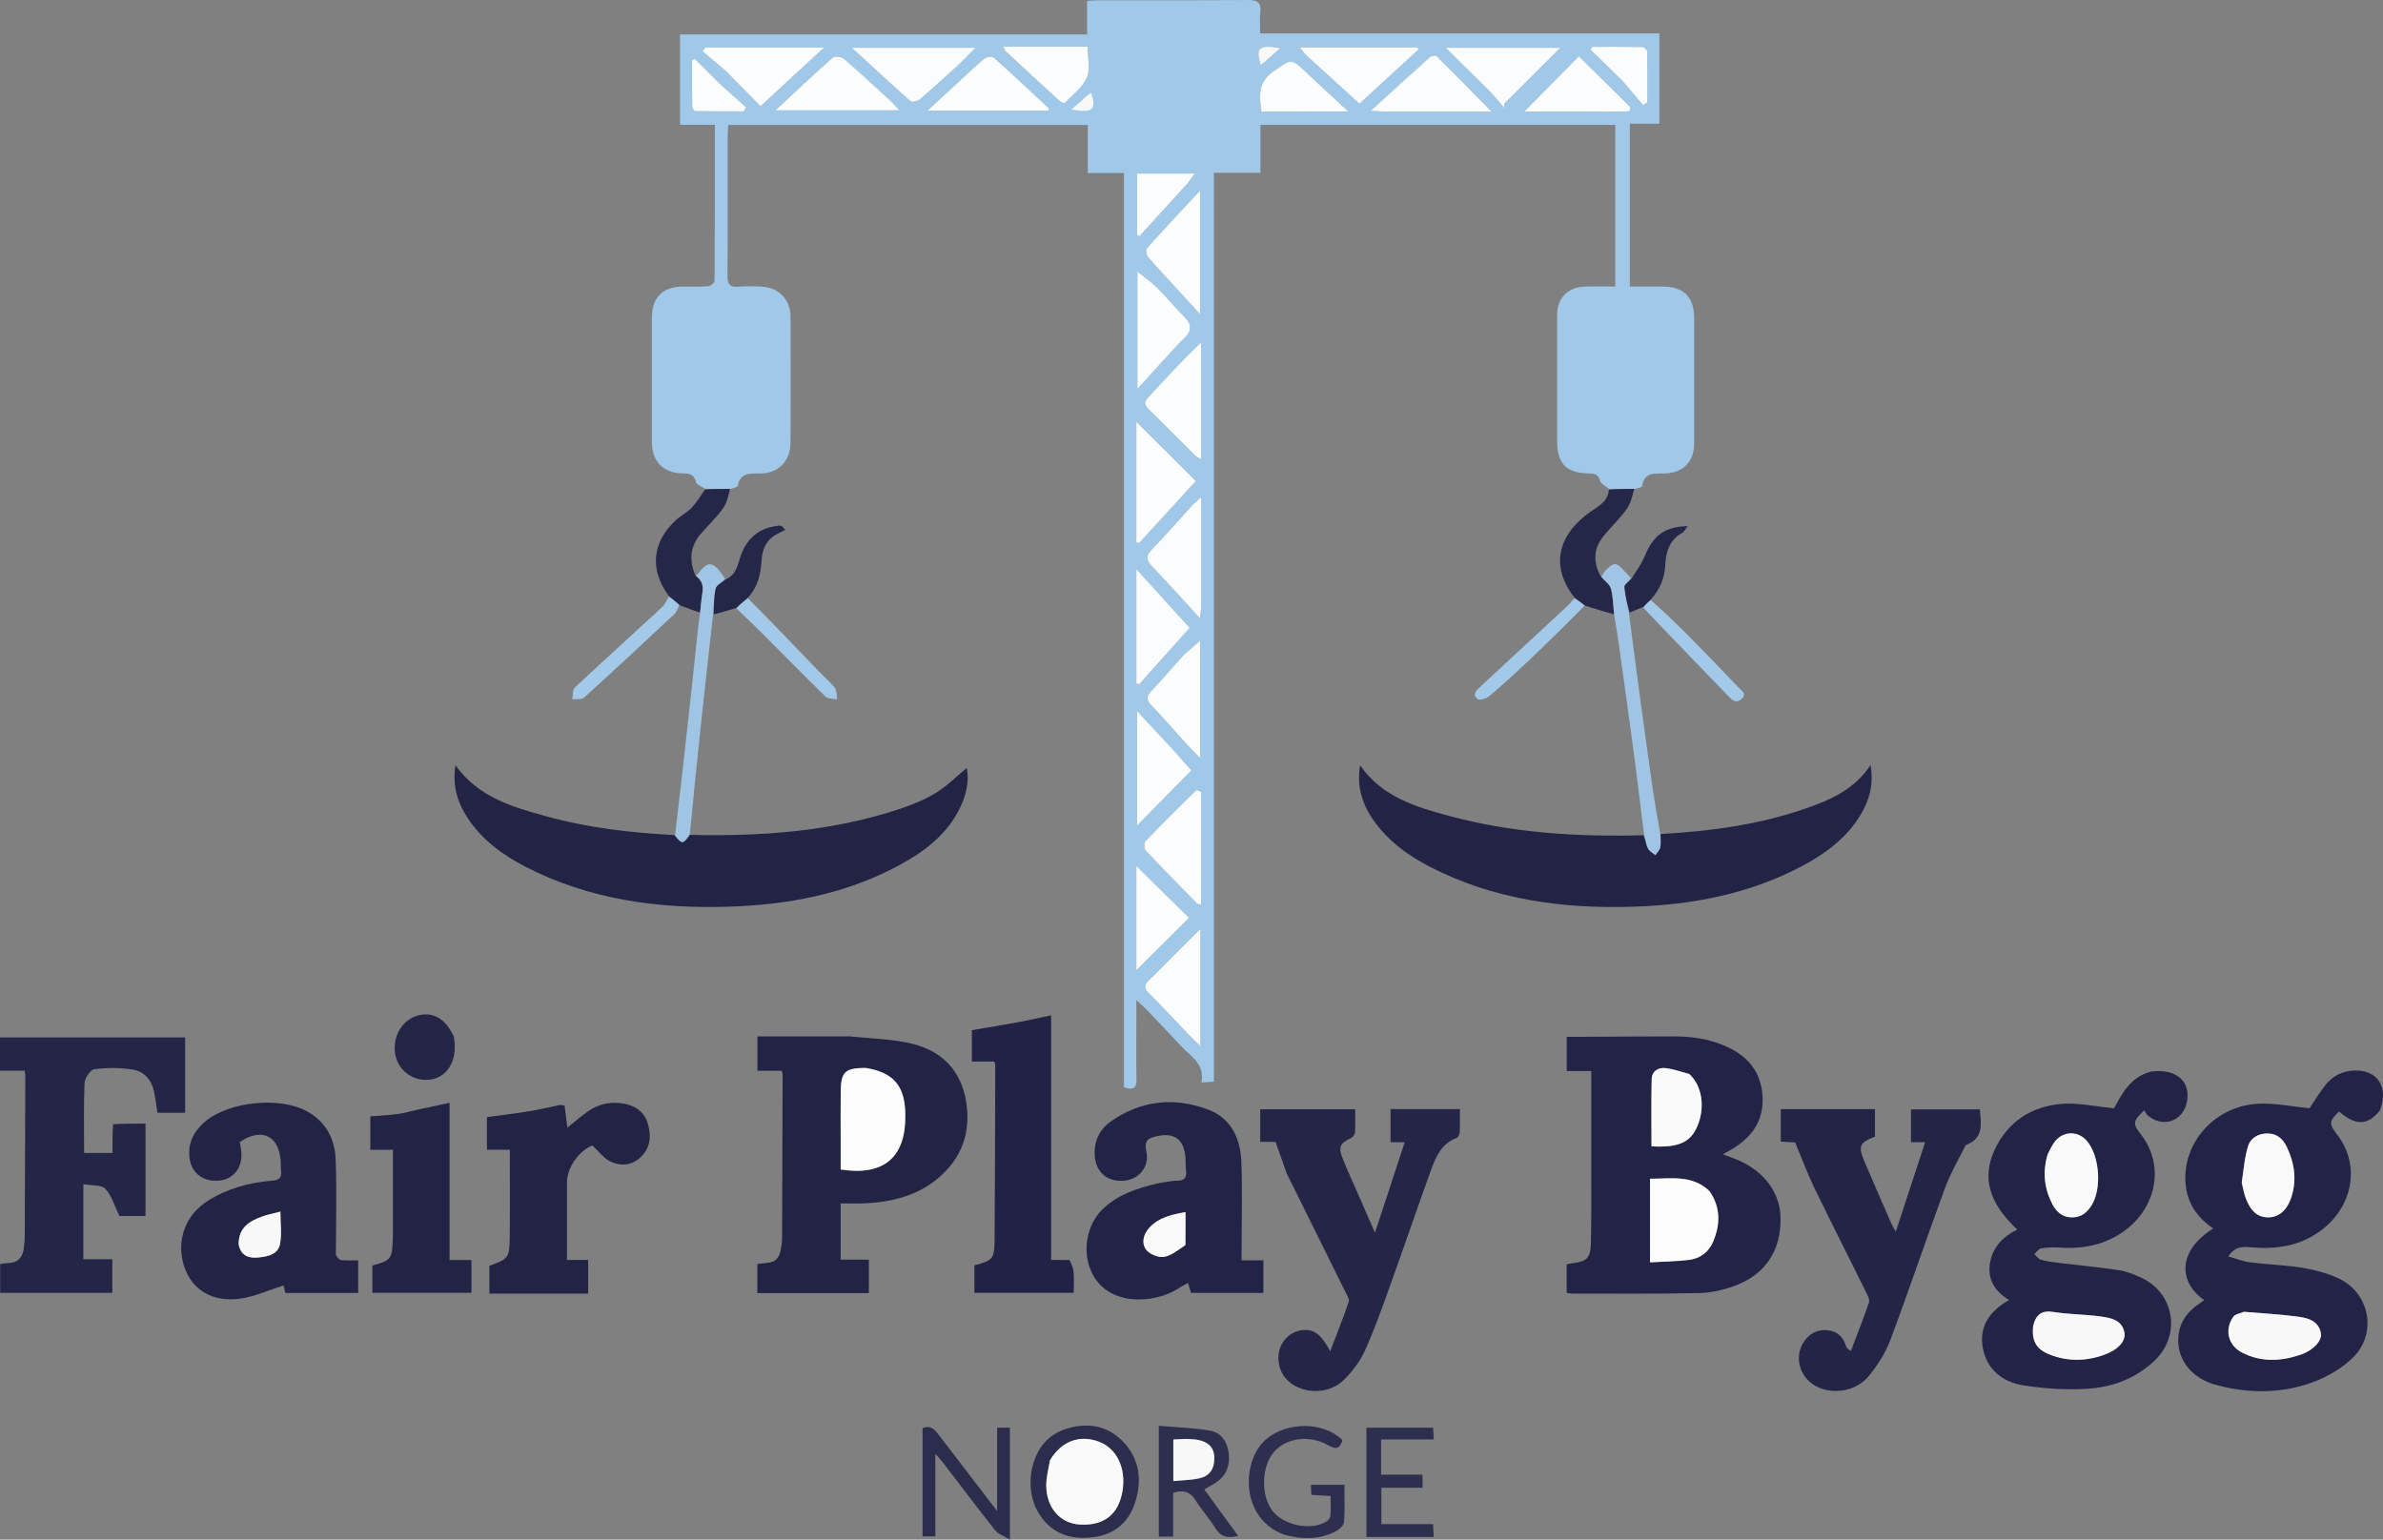
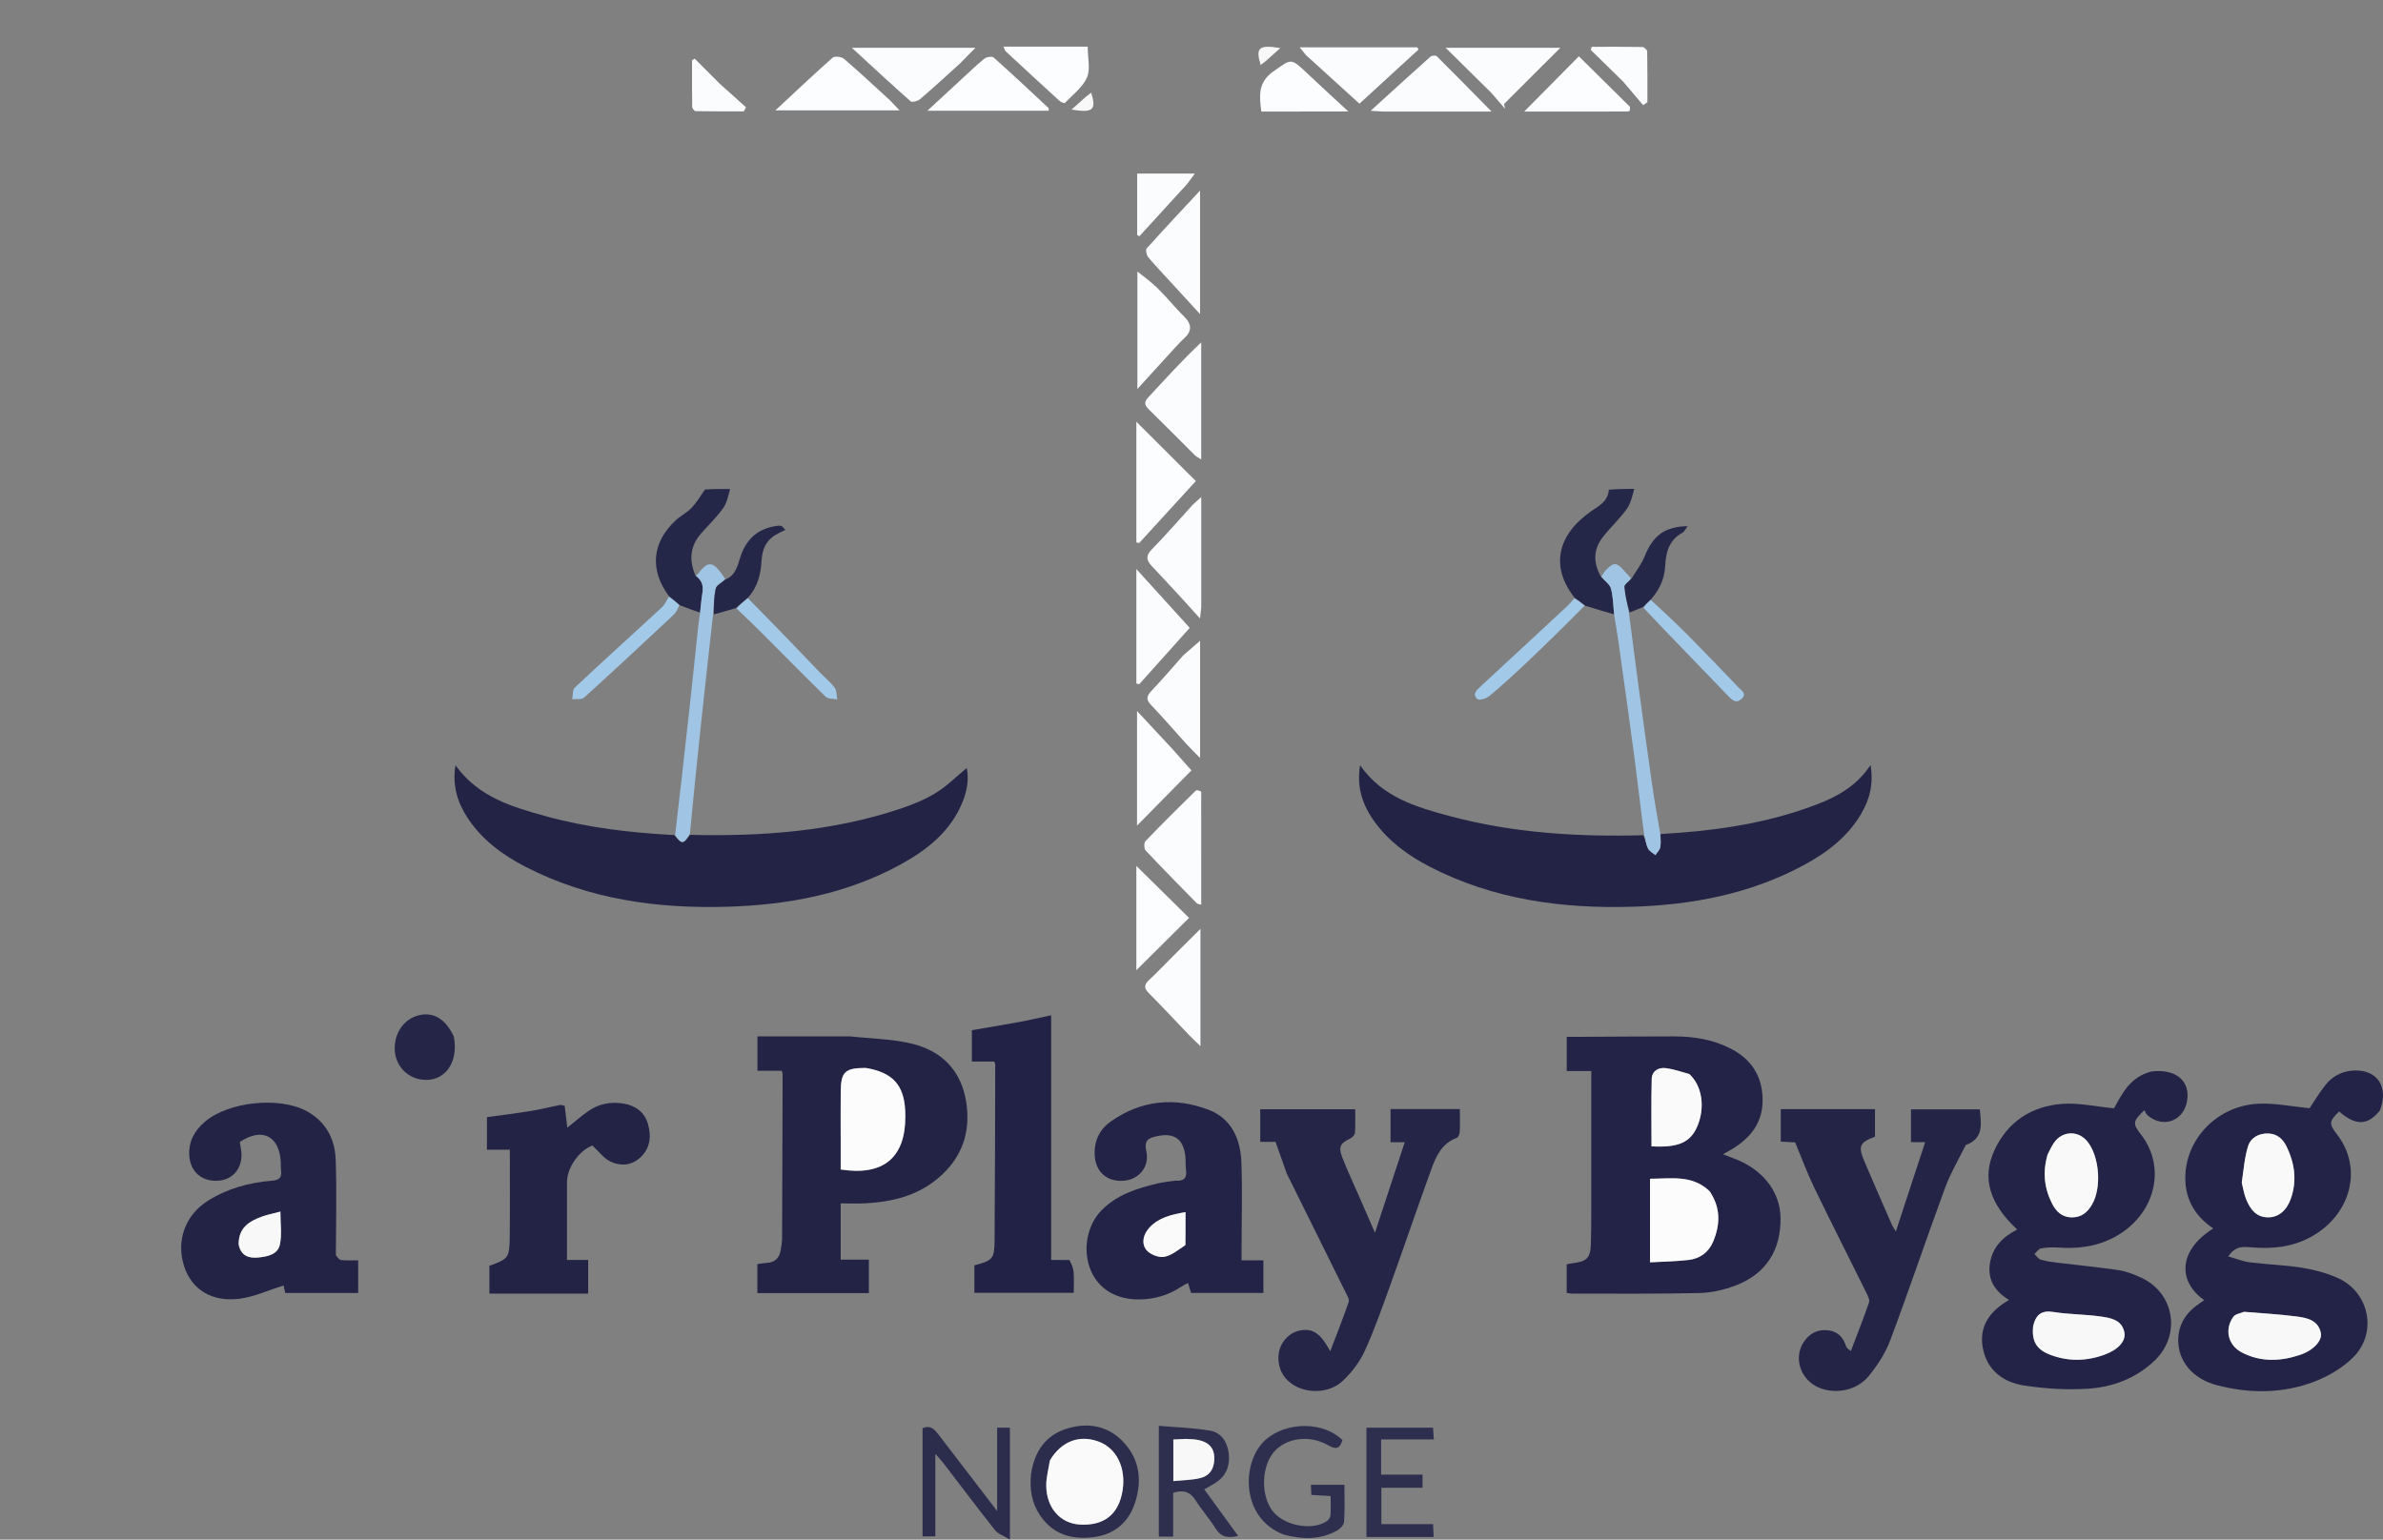
<svg xmlns="http://www.w3.org/2000/svg" id="Layer_2" data-name="Layer 2" viewBox="0 0 1131.6 731.29">
  <rect x="0" y="0" width="1131.6" height="731.29" fill="#808080" stroke="none" />
  <defs>
    <style>
      .cls-1 {
        fill: #f8f8f9;
      }

      .cls-2 {
        fill: #fafafb;
      }

      .cls-3 {
        fill: #a0c8e9;
      }

      .cls-4 {
        fill: #a3c9e9;
      }

      .cls-5 {
        fill: #f9f9fa;
      }

      .cls-6 {
        fill: #a0c5e4;
      }

      .cls-7 {
        fill: #242547;
      }

      .cls-8 {
        fill: #fbfcfe;
      }

      .cls-9 {
        fill: #232446;
      }

      .cls-10 {
        fill: #fbfdfe;
      }

      .cls-11 {
        fill: #2e2f4f;
      }

      .cls-12 {
        fill: #222346;
      }

      .cls-13 {
        fill: #252749;
      }

      .cls-14 {
        fill: #fcfcfc;
      }

      .cls-15 {
        fill: #2c2c4d;
      }

      .cls-16 {
        fill: #222345;
      }

      .cls-17 {
        fill: #212245;
      }
    </style>
  </defs>
  <g id="fair_play_bygg">
-     <path class="cls-3" d="M764.07,232.23c-1.5-1.31-3.87-2.37-4.31-3.97-.85-3.06-2.59-3.33-5.14-3.38-10.98-.23-15.21-4.63-15.21-15.66,0-19.83-.02-39.66.01-59.49.01-8.17,5-13.32,13.25-13.61,4.64-.16,9.3-.03,14.37-.03V59.34h-168.5v22.74h-22.1v431.68c-2.01.13-3.57.23-5.93.39,1.79-8.86-5.18-12.4-9.73-17.36-5.4-5.88-10.96-11.63-16.48-17.4-1.11-1.16-2.35-2.18-4.68-4.33,0,3.92,0,6.48,0,9.04,0,9.5-.16,19,.07,28.49.1,4.39-1.67,5.27-5.95,3.88V82.18h-17.19v-22.81h-170.7c-.1,1.71-.28,3.31-.29,4.92-.02,22.16.08,44.33-.1,66.49-.03,4.04.93,5.79,5.23,5.39,3.63-.34,7.33-.21,10.99-.03,8.11.39,13.7,6.16,13.72,14.19.05,20,.07,39.99-.01,59.99-.04,8.53-5.58,14.35-13.87,14.56-4.78.12-9.81-.86-11.19,5.79-.13.65-1.59,1.02-3.26,1.57-4.65.01-8.47-.03-12.29-.07-1.47-1.03-3.86-1.82-4.22-3.15-.95-3.46-2.76-4.18-6.09-4.18-9.42.02-14.9-5.61-14.92-14.88-.03-19.66-.03-39.33,0-58.99.02-9.72,5.08-14.78,14.78-14.86,4-.03,8.02.19,11.99-.15,1.11-.09,3-1.74,3.01-2.68.17-24.47.13-48.94.13-74.02h-16.53V16.36h193.29V.43c2.29-.13,4.04-.32,5.78-.32,23.5-.02,46.99.09,70.49-.1,1.13,0,2.1.06,2.91.23,2.44.53,3.47,2.07,3.08,5.64-.34,3.1-.06,6.27-.06,10h189.55v42.88h-14.02v77.34c5.3,0,10.41-.02,15.53,0,10.11.06,15.01,4.94,15.01,15.02.01,19.83.02,39.66,0,59.49-.01,8.41-4.97,13.84-13.38,14.24-4.87.23-10.21-1.09-11.34,6.06-.09.55-1.65.86-3.36,1.33-4.67.03-8.51.01-12.35,0M539.61,221.56v36.08c.43.12.86.23,1.29.35,9.33-10.2,18.66-20.4,26.96-29.48-9.98-9.96-19.38-19.34-28.25-28.19,0,5.95,0,13.1,0,21.25M708.58,44.51c2.03,2.38,4.07,4.77,6.1,7.15l-.46-2.28c9.25-9.24,18.51-18.47,26.73-26.68h-54.46c7.88,7.77,14.74,14.54,22.09,21.81M570.38,375.61c-.85-.06-2.09-.52-2.49-.13-8.08,7.93-16.12,15.89-23.95,24.06-.75.79-.69,3.59.1,4.43,7.96,8.49,16.14,16.77,24.29,25.08.36.36,1.08.37,2.1.69,0-18.09,0-35.71-.04-54.12M422.55,47.58c-7.24-6.6-14.39-13.31-21.83-19.68-1.16-.99-4.4-1.34-5.37-.49-9.02,7.97-17.76,16.26-27.16,25.01h58.96c-1.84-1.96-2.96-3.15-4.61-4.84M455.99,30.02c2.34-2.39,4.69-4.77,7.19-7.32h-58.68c9.96,9.14,18.82,17.4,27.9,25.4.7.62,3.4-.06,4.46-.97,6.32-5.4,12.43-11.05,19.12-17.1M556.02,134.07c4.48,4.89,8.96,9.78,13.84,15.11v-58.68c-8.98,9.66-17.26,18.47-25.33,27.48-.6.67-.12,3.13.67,4.09,3.27,3.97,6.85,7.68,10.82,12M345.01,34.08c5.33,5.41,10.66,10.83,16.15,16.41,10.17-9.41,19.77-18.29,30.16-27.9h-56.4c-.45.59-.89,1.17-1.34,1.76,3.64,3.08,7.28,6.16,11.43,9.74M455.04,39.07c-4.55,4.19-9.09,8.39-14.67,13.54h57.67c-.06-.69.04-1.14-.13-1.29-8.63-8.06-17.23-16.15-26.05-24-.76-.68-3.43-.26-4.45.58-4.11,3.36-7.93,7.09-12.37,11.18M657.34,52.98h50.93c-9.31-9.46-17.61-17.94-26.04-26.3-.48-.48-2.39-.28-3.02.28-9.22,8.22-18.33,16.56-28.33,25.66,2.71.17,4.13.27,6.46.36M570.42,186.55v-23.92c-9.16,8.61-17.01,17.4-25.06,26.01-2.12,2.27-1.97,3.71.14,5.77,7.38,7.22,14.62,14.59,21.95,21.87.62.61,1.47.99,2.98,1.97,0-10.81,0-20.75,0-31.69M620.49,26.5c8.32,7.56,16.65,15.11,25.06,22.75,9.65-8.85,18.87-17.3,28.08-25.75-.21-.34-.42-.67-.63-1.01h-55.83c1.26,1.57,2.03,2.54,3.32,4.01M558.04,165.07c1.39-1.44,2.7-2.95,4.17-4.29,3.8-3.44,3.88-6.66.14-10.37-4.36-4.32-8.2-9.16-12.58-13.45-3.2-3.13-6.91-5.74-9.67-8v55.8c6.34-6.96,11.9-13.07,17.95-19.7M557.58,453.61c-3.99,4-7.9,8.11-12.02,11.98-2.37,2.23-2.31,3.83-.02,6.14,6.56,6.6,12.88,13.43,19.33,20.15,1.41,1.47,2.92,2.84,5.19,5.03v-55.72c-4.58,4.56-8.28,8.24-12.48,12.43M570.42,288.17v-52.09c-2.29,2.11-3.53,3.11-4.6,4.27-6.28,6.87-12.33,13.96-18.87,20.58-3.05,3.09-2.55,5.25,0,7.96,5.02,5.33,9.98,10.71,14.94,16.09,2.44,2.65,4.83,5.34,7.95,8.8.28-2.28.42-3.51.57-5.61M561.57,311.62c-4.84,5.45-9.54,11.04-14.57,16.31-2.36,2.47-3.1,4.16-.39,6.97,5.74,5.97,11.12,12.28,16.7,18.41,2.01,2.21,4.18,4.29,6.57,6.74v-55.7c-2.56,2.22-5.19,4.5-8.31,7.28M556.54,355.55c-5.33-5.73-10.67-11.46-16.59-17.83v54.42c8.46-8.6,16.98-17.25,25.82-26.22-2.39-2.69-5.56-6.28-9.22-10.37M539.61,296.55v28.1c.45.12.9.24,1.35.36,7.92-8.84,15.84-17.68,24-26.78-8.38-9.23-16.39-18.06-25.35-27.94,0,9.62,0,17.44,0,26.26M773.7,50.51c-7.98-7.92-15.97-15.84-23.96-23.77-8.77,8.86-17.1,17.28-25.96,26.24,6.01,0,11.58,0,17.16,0,10.31,0,20.63.02,30.94-.01,2.18,0,2.18-.08,1.82-2.46M539.61,440.55v20.28c8.54-8.48,16.96-16.84,25.03-24.86-8.09-7.98-16.52-16.3-25.03-24.69,0,9.16,0,18.71,0,29.27M485.14,22.15h-8.6c.57,1.3.65,1.85.96,2.14,8.51,7.9,17.03,15.79,25.61,23.61.66.6,2.3,1.25,2.55.99,3.71-3.87,8.45-7.37,10.49-12.03,1.75-4,.36-9.37.36-14.71-10.55,0-20.47,0-31.37,0M618.03,52.98h22.25c-7.35-6.82-13.58-12.51-19.7-18.3-7.74-7.33-7.28-6.75-15.84-.8-7.42,5.15-6.77,11.5-5.8,19.11,6.2,0,12.14,0,19.08,0M564.11,86.98c.88-1.23,1.77-2.45,3.25-4.52h-27.37v29.15c.35.21.7.42,1.05.63,7.52-8.24,15.04-16.48,23.07-25.26M771.05,39.03c3.07,3.63,6.14,7.26,9.2,10.89.68-.45,1.36-.9,2.04-1.35,0-8.05.06-16.09-.1-24.14-.02-.75-1.42-2.1-2.21-2.11-8.02-.16-16.05-.1-24.07-.1-.19.47-.39.94-.58,1.41,5.07,4.96,10.15,9.93,15.72,15.39M341.56,39.53c-3.9-3.89-7.8-7.78-11.69-11.67l-1.25.7c0,7.4-.05,14.81.07,22.21.01.71,1.03,2.01,1.59,2.02,7.65.14,15.3.09,22.95.09.33-.65.66-1.3.99-1.95-4.06-3.64-8.11-7.27-12.67-11.41M601.53,28.59c1.98-1.77,3.97-3.54,6.44-5.75-10.22-1.71-11.86-.15-9.32,8.02.84-.63,1.59-1.2,2.88-2.27Z" />
    <path class="cls-12" d="M1130.09,527.5c-5.77,7.19-11.54,7.23-19.32.43-4.81,4.6-4.92,5.86-1.01,10.89,12.39,15.95,6.72,38.21-12.37,48.68-8.82,4.84-18.27,5.79-28.09,4.98-3.73-.31-7.75-.94-11.19,4.3,3.79,1.06,7.02,2.39,10.36,2.81,8.26,1.04,16.63,1.27,24.83,2.58,5.69.91,11.45,2.47,16.71,4.8,15.14,6.68,19.16,26.15,7.36,37.81-5.03,4.97-11.73,8.92-18.38,11.46-15.01,5.73-30.67,5.76-46.19,1.71-11.7-3.05-18.64-11.53-18.44-21.83.13-6.44,3.04-11.47,7.94-15.44,1.38-1.12,2.89-2.07,4.41-3.15-12.12-8.38-12.97-23.21,4.29-34.04-7.64-5.17-12.41-12.08-13.16-21.33-1.57-19.32,13.8-36.76,34.31-37.9,7.94-.44,15.99,1.31,24.59,2.11,1.95-2.88,4.5-7.17,7.57-11.06,3.46-4.38,8.26-6.69,13.9-6.84,10.87-.29,16.21,8.01,11.88,19.02M1065.3,623.05c-1.64.79-3.89,1.13-4.8,2.43-4.27,6.07-2.49,13.49,4.09,16.92,8.95,4.66,18.32,4.26,27.61,1.15,6.33-2.12,10.69-6.8,9.87-10.53-1.33-6.07-6.68-7.08-11.58-7.72-8.06-1.06-16.21-1.47-25.2-2.24M1064.57,562.11c.68,2.56,1.09,5.23,2.1,7.64,1.94,4.63,4.71,8.5,10.5,8.46,4.74-.03,8.68-3.14,10.7-8.96,2.94-8.46,1.82-16.68-2.03-24.62-1.79-3.69-4.54-6.15-8.85-6.25-4.47-.1-8.22,2.05-9.46,6.02-1.69,5.39-2.1,11.19-2.96,17.71Z" />
    <path class="cls-12" d="M1021.5,508.96c11.79-1.52,18.83,4.56,17.01,14.25-1.75,9.35-11.41,12.78-18.64,6.58-.72-.62-1.1-1.63-1.63-2.45-5.51,5.33-5.6,6.33-1.6,11.48,12.96,16.67,6.08,40.14-14.61,49.82-7.76,3.63-15.93,4.51-24.38,3.93-2.79-.19-5.66-.1-8.41.38-1.18.21-2.13,1.74-3.18,2.67,1.01.94,1.87,2.38,3.05,2.72,2.7.78,5.54,1.12,8.34,1.47,9.58,1.18,19.19,2.08,28.73,3.51,3.56.53,7.07,1.95,10.38,3.45,15.95,7.18,19.35,27.14,6.72,39.35-8.91,8.61-20.1,12.77-32.06,13.51-10.02.62-20.29-.04-30.22-1.58-9.54-1.48-17.15-6.97-19.3-17.16-2.23-10.56,2.87-17.95,12.31-23.43-6.93-4.2-10.43-10.02-8.98-17.92,1.36-7.42,6.27-12.22,12.87-15.54-13.27-12.33-16.9-24.65-10.72-37.87,6.25-13.37,17.47-20.62,31.81-21.8,7.9-.65,16.01,1.26,24.87,2.09,3.6-6.38,7.41-14.81,17.63-17.45M972.28,548.59c-2.36,8.05-1.55,15.81,2.26,23.23,1.93,3.77,4.76,6.38,9.34,6.41,4.53.03,7.43-2.44,9.57-6.12,4.64-7.98,3.54-22.77-2.21-29.91-4.02-4.99-10.99-5.23-15.17-.32-1.48,1.74-2.39,3.96-3.78,6.71M965.36,630.29c-.6,6.74,1.63,10.65,8.1,13.15,8.57,3.31,17.31,3.14,25.89,0,6.65-2.43,10.31-6.58,9.4-10.75-1.28-5.91-6.6-6.71-11.25-7.38-7.4-1.06-14.97-.95-22.33-2.14-5.71-.93-8.44,1.2-9.82,7.12Z" />
    <path class="cls-12" d="M755.65,561.05v-52.35h-11.67v-16.24c2.79,0,5.4.01,8.02,0,14.32-.07,28.65-.2,42.97-.19,9.42,0,18.58,1.48,27.06,5.89,9.72,5.06,14.84,13.03,14.97,24.07.12,10.82-5.54,18.11-14.35,23.47-1.21.74-2.47,1.42-4.46,2.56,2.09.8,3.39,1.33,4.71,1.81,13.8,4.98,22.33,15.59,22.6,28.12.33,15.59-6.94,27-21.59,32.49-5.36,2.01-11.29,3.36-16.99,3.49-20.14.45-40.3.25-60.46.27-.8,0-1.6-.23-2.5-.36v-13.55c1.07-.2,1.85-.41,2.66-.5,6.92-.83,8.65-2.43,8.84-9.48.26-9.65.14-19.32.19-29.48M811.59,565.55c-8.12-7.7-18.08-5.66-28.06-5.67v39.7c6.3-.36,12.42-.43,18.46-1.15,5.27-.63,9.4-3.67,11.47-8.57,3.4-8.04,3.78-16.11-1.87-24.31M801.96,509.98c-3.64-.92-7.24-2.18-10.94-2.65-3.53-.44-6.57,1.39-6.67,5.14-.28,10.66-.1,21.34-.1,32.01,12.78.69,18.51-1.84,21.79-9.62,3.74-8.87,2.29-19.09-4.08-24.89Z" />
    <path class="cls-16" d="M327.62,396.54c33.99.8,67.6-1.57,100.1-12.47,5.8-1.94,11.62-4.32,16.8-7.53,5.25-3.25,9.7-7.76,14.54-11.75,1.04,4.82.31,10.35-1.8,15.69-5.64,14.33-16.98,23.24-29.9,30.28-25.59,13.94-53.45,19.11-82.23,19.93-33.22.94-65.48-3.53-95.47-18.93-10.92-5.61-20.72-12.79-27.6-23.25-4.86-7.39-7.32-15.42-5.78-25.04,10.93,15.25,27.08,19.84,43.09,24.26,19.66,5.43,39.84,7.79,60.78,8.91,3.63,4.49,4.3,4.44,7.47-.09Z" />
    <path class="cls-16" d="M788.52,396.15c23.35-1.3,46.42-4.34,68.64-12.03,11.81-4.09,23.28-8.91,31.09-20.74,1.5,8.94-.4,16.27-4.44,23.15-6.46,11.02-16.24,18.43-27.21,24.35-25.33,13.68-52.83,18.91-81.25,19.79-33.55,1.04-66.14-3.4-96.43-19.01-10.15-5.23-19.29-11.88-26.12-21.25-5.77-7.92-8.69-16.6-6.94-26.92,10.55,15.17,26.68,19.88,42.72,24.17,29.84,7.97,60.38,9.91,91.77,9.05,1.11,2.27,1.29,4.46,2.21,6.28.67,1.32,2.32,2.14,3.53,3.18.8-1.23,2.04-2.38,2.3-3.72.4-2.03.12-4.2.13-6.31Z" />
    <path class="cls-16" d="M403.53,492.25c10.37,1.12,20.51,1.2,30.06,3.62,13.79,3.49,22.81,12.72,25.18,27.29,2.38,14.65-2,26.99-13.43,36.57-9.89,8.29-21.76,11.14-34.3,11.82-3.77.2-7.57.03-11.83.03v26.72h13.38v15.9h-52.95v-13.79c1.67-.21,3.12-.47,4.57-.56,3.7-.24,5.82-2.23,6.46-5.79.35-1.95.71-3.94.72-5.92.12-25.97.19-51.95.25-77.92,0-.47-.22-.94-.39-1.64h-11.56v-16.32c14.46,0,28.9,0,43.85,0M410.82,507.24c-9.55.02-11.49,1.83-11.59,11.21-.09,7.81-.02,15.62-.02,23.43,0,4.58,0,9.16,0,13.6,20.33,3.2,30.81-5.69,30.69-25.3,0-.83,0-1.66-.05-2.49-.57-12.31-5.92-18.29-19.04-20.45Z" />
-     <path class="cls-7" d="M53.7,533.98c5.26-.29,10.21-.29,15.4-.29v43.87h-12.4c-2.27-4.66-3.61-9.6-6.69-12.92-1.85-1.99-6.42-1.45-10.42-2.16v35.64h13.73v15.95H.08v-13.66c1.28-.18,2.41-.47,3.54-.47,4.63-.02,7.07-2.44,7.66-6.88.26-1.97.47-3.97.48-5.96.12-25.31.19-50.63.26-75.94,0-.79-.17-1.58-.29-2.59H0v-15.78h87.92v35.73h-13.18c-.53-3.4-.89-6.69-1.56-9.91-1.16-5.57-4.65-9.7-10.07-10.57-5.97-.96-12.25-.96-18.25-.21-1.88.23-4.59,4.17-4.7,6.52-.5,10.94-.22,21.91-.22,33.27h13.46c0-4.41,0-8.87.3-13.62Z" />
    <path class="cls-7" d="M611.1,557.59c-1.88-5.18-3.57-10.02-5.39-15.23h-7.27v-15.5h45.09c0,3.83.15,7.47-.1,11.08-.07.98-1.16,2.28-2.12,2.74-4.92,2.35-5.88,4.04-3.84,9.27,2.36,6.03,5.12,11.91,7.72,17.85,2.42,5.55,4.84,11.1,7.73,17.73,4.97-15.1,9.5-28.9,14.14-43h-6.74v-15.75h32.92c0,3.76.1,7.37-.07,10.98-.05.96-.73,2.47-1.47,2.74-7.1,2.6-9.82,8.77-12.09,15.04-6.57,18.12-12.77,36.38-19.3,54.52-3.83,10.63-7.54,21.34-12.23,31.59-2.42,5.29-6.25,10.3-10.51,14.29-6.6,6.18-17.82,6.13-24.56,1.05-4.04-3.04-5.91-7.16-5.93-12.08-.03-6.39,4.47-11.9,10.36-12.98,6.09-1.11,9.67,1.47,14.25,9.86,2.97-7.79,6.06-15.54,8.77-23.42.42-1.21-.78-3.11-1.49-4.56-9.19-18.64-18.43-37.26-27.84-56.22Z" />
    <path class="cls-9" d="M933.45,543.91c-3.49,6.96-7.3,13.45-9.85,20.39-8.84,24.03-17,48.3-25.98,72.28-2.28,6.1-6.06,11.89-10.19,16.98-5.65,6.96-15.9,8.84-23.72,5.52-8.89-3.77-12.29-14.46-6.94-22.02,2.71-3.84,6.49-5.73,11.2-5.21,4.43.49,7.23,3.08,8.56,7.32.23.75.63,1.44,2.4,2.5,2.91-7.66,5.93-15.27,8.59-23.01.43-1.25-.55-3.18-1.25-4.61-8.25-16.7-16.7-33.3-24.82-50.07-3.24-6.69-5.8-13.71-8.99-21.36-1.55-.09-4.12-.23-6.84-.38v-15.43h44.74v13.07c-7.36,2.8-8.12,4.49-4.98,11.88,4.23,9.95,8.58,19.84,12.91,29.74.43.99,1.08,1.9,1.98,3.45,4.74-14.45,9.27-28.25,13.92-42.44h-6.73v-15.58h32.69c.52,6.69,2.19,13.65-6.73,16.98Z" />
    <path class="cls-12" d="M558.14,560.79c4.23.36,5.53-1.41,5.06-5.03-.28-2.14-.09-4.33-.32-6.47-.89-8.27-5.25-11.39-13.34-9.66-3.84.82-6.44,1.74-5.21,7.13,1.68,7.37-3.47,13.45-10.54,14.05-8.02.68-13.51-4.07-13.95-12.1-.37-6.7,2.27-12.24,7.59-16,14.42-10.17,30.34-11.75,46.52-5.58,10.79,4.12,15.12,13.85,15.53,24.79.52,13.8.11,27.63.1,41.45,0,1.63,0,3.25,0,5.27h10.36v15.47h-34.35c-.36-1.2-.83-2.74-1.44-4.74-1.16.64-2.29,1.15-3.31,1.83-5.99,4-12.59,5.92-19.77,6-10.87.12-19.17-4.76-23.02-13.61-4.11-9.44-2.03-21.61,5.1-28.8,7.34-7.4,16.86-10.41,26.66-12.71,2.58-.61,5.25-.85,8.34-1.31M562.96,591.01v-15.28c-6.8,1.19-12.73,2.59-17.14,7.37-2.84,3.08-3.95,7.28-1.54,10.48,1.62,2.14,5.74,3.82,8.39,3.41,3.56-.55,6.79-3.3,10.29-5.98Z" />
    <path class="cls-16" d="M159.49,596.15c.83,1.14,1.63,2.28,2.54,2.37,2.59.26,5.22.09,8.05.09v15.54h-34.6c-.35-1.5-.71-3.03-.83-3.59-7.09,2.22-13.81,5.37-20.82,6.29-13.28,1.74-22.84-4.41-26.4-15.42-3.92-12.14.53-24.41,11.47-31.21,9.23-5.73,19.46-8.56,30.2-9.4,3.44-.27,4.81-1.41,4.37-4.81-.21-1.64-.05-3.33-.2-4.99-1.06-11.78-9.13-15.47-19.41-8.6.23,1.45.57,3.02.73,4.61.75,7.63-3.85,13.34-11.04,13.78-7.76.48-13.19-4.27-13.67-11.93-.42-6.72,2.51-11.89,7.46-16.11,11.24-9.56,35.43-12.04,48.35-4.97,9.04,4.95,13.35,13.15,13.71,22.92.55,14.96.12,29.95.09,45.41M113.34,591.26c1.01,5.27,4.78,6.47,9.34,6.02,4.39-.43,9.28-1.39,10.26-6.29.95-4.73.21-9.8.21-15.5-3.54.94-6.29,1.45-8.88,2.41-5.87,2.17-10.96,5.18-10.93,13.36Z" />
    <path class="cls-17" d="M507.84,598.47c.97,1.91,1.81,3.77,1.97,5.69.26,3.14.07,6.31.07,9.88h-47.17v-13.04c8.62-2.24,9.52-3.07,9.58-11.84.21-27.81.24-55.61.31-83.42,0-.46-.27-.92-.46-1.52h-10.63v-14.9c7.79-1.34,15.28-2.56,22.74-3.94,4.76-.88,9.48-2,14.9-3.15v116.22c3.04,0,5.64,0,8.68.03Z" />
    <path class="cls-16" d="M255.53,614.45c-7.96,0-15.41,0-23.13,0v-13.22c9.06-3.29,9.54-3.74,9.66-13.77.16-13.65.04-27.3.04-41.36h-10.87v-15.47c7-.98,13.9-1.81,20.76-2.93,4.66-.76,9.25-1.93,13.88-2.85.59-.12,1.26.18,2.26.34.42,3.41.83,6.76,1.28,10.41,3.59-2.85,6.68-5.56,10.02-7.89,5.01-3.49,10.73-4.54,16.69-3.54,5.66.95,9.96,4.04,11.58,9.72,1.7,5.95,1.06,11.7-3.84,16.08-4.17,3.73-9.38,3.99-14.04,1.71-3.16-1.55-5.49-4.81-8.49-7.59-6.22,2.33-12.07,10.35-12.09,17.5-.03,12.12,0,24.25,0,36.87h10.06v15.99c-7.74,0-15.49,0-23.75,0Z" />
-     <path class="cls-16" d="M186.61,585.92c0-13.45,0-26.41,0-39.79h-10.75v-15.86c4.28-.36,8.71-.55,13.08-1.15,3.27-.45,6.47-1.43,9.7-2.13,4.73-1.03,9.46-2.03,14.84-3.18v74.67h10.39v15.57h-47.04v-12.96c9.4-2.68,9.47-2.78,9.78-15.17Z" />
    <path class="cls-15" d="M473.51,683.3c0-1.94,0-3.41,0-5.18h6.06v53.16c-2.89-1.78-5.59-2.63-7.05-4.48-8.29-10.42-16.27-21.08-24.38-31.64-.95-1.24-2.03-2.39-3.98-4.66v39.25h-6.07v-51.38c4.03-1.74,5.92.84,7.89,3.42,8.89,11.64,17.81,23.25,27.53,35.93,0-12.03,0-22.99,0-34.42Z" />
    <path class="cls-15" d="M489.62,699.94c1.74-10.78,7.05-18.42,17.35-21.48,9.54-2.84,18.69-1.36,25.9,5.87,8.17,8.2,9.59,18.4,6.22,29.11-2.93,9.3-9.47,15.19-19.29,16.59-10.64,1.52-19.88-1.09-26.11-10.58-3.8-5.79-4.84-12.28-4.07-19.51M498.46,693.9c-.58,3.91-1.67,7.83-1.64,11.74.07,10.51,6.6,17.89,15.78,18.47,11.67.75,18.7-4.84,20.47-16.26,1.66-10.72-2.86-19.95-11.31-23.1-9.13-3.4-17.67-.27-23.3,9.15Z" />
    <path class="cls-13" d="M763.99,232.6c3.91-.36,7.75-.34,12.04-.41-.84,3.17-1.58,6.83-3.56,9.59-3.35,4.68-7.68,8.66-11.25,13.2-4.39,5.59-4.9,11.74-1.15,18.67,1.94,2.33,4.36,3.85,4.9,5.88,1.06,3.94,1.06,8.16,1.5,12.27-4.38-1.26-8.77-2.52-13.66-4.09-2.03-1.48-3.56-2.64-5.08-3.81-11.47-14.44-8.56-29.66,7.9-41.11,3.66-2.55,7.91-4.53,8.35-10.2Z" />
    <path class="cls-11" d="M609.73,728.93c-20.96-7.77-20.34-35.16-8.51-45.29,9.86-8.44,27.26-8.54,36.24.37-1.1,3.92-2.84,4.73-6.75,2.47-8.85-5.12-19.91-3.55-25.7,3.1-5.9,6.78-6.41,20.03-1.06,27.64,5.16,7.33,18.98,10.15,26.2,5.24.82-.56,1.57-1.78,1.64-2.75.21-2.94.08-5.9.08-9.12-3.29-.19-6.06-.36-9.16-.54-.07-1.62-.13-3.05-.21-4.8h15.92c0,5.98.24,11.8-.16,17.58-.1,1.51-1.92,3.39-3.44,4.22-7.88,4.32-16.23,4.27-25.09,1.88Z" />
    <path class="cls-11" d="M576.15,713.31c3.99,5.48,7.76,10.66,11.8,16.2-4.87,1.22-8.16.59-10.72-3.52-2.9-4.64-6.59-8.79-9.52-13.41-2.55-4.02-5.73-5.1-10.62-3.51v20.79h-6.8v-52.63c8.14.71,16.37.92,24.4,2.31,5.1.89,8.03,5.19,8.74,10.42.75,5.46-.68,10.29-5.29,13.7-1.85,1.37-3.96,2.38-6.28,3.75,1.4,1.92,2.75,3.76,4.3,5.89M562.86,683.45c-1.91.1-3.82.19-5.68.29v19.75c4.55-.48,8.88-.45,12.94-1.49,4.79-1.23,6.71-5.1,6.49-9.96-.23-5.05-3.45-7.27-7.94-8.13-1.62-.31-3.3-.31-5.81-.46Z" />
    <path class="cls-13" d="M334.72,232.53c3.89-.32,7.71-.28,11.96-.28-.8,3.09-1.48,6.62-3.38,9.27-3.08,4.3-7.02,7.99-10.5,12.02-4.93,5.72-5.78,12.15-2.6,19.75,3.32,2.48,3.86,5.14,3.34,8.34-.51,3.1-.73,6.24-1.08,9.36-3.02-1.03-6.05-2.07-9.54-3.47-2.08-1.72-3.68-3.06-5.29-4.41-9.23-12.38-8.09-25.5,3.28-36,2.3-2.13,5.26-3.58,7.42-5.83,2.41-2.51,4.25-5.57,6.4-8.76Z" />
    <path class="cls-6" d="M766.53,292.23c-.49-4.53-.49-8.75-1.55-12.69-.54-2.03-2.96-3.56-4.58-5.64.78-1.36,1.52-2.46,2.44-3.39,3.48-3.53,4.95-3.4,8.31.5.97,1.12,2.13,2.09,3.26,3.65-1.03,1.72-3.1,3-3.01,4.1.33,4.14,1.36,8.22,2.13,12.32,1.47,11.34,2.89,22.68,4.42,34.01,2.15,15.93,4.32,31.86,6.6,47.78,1.08,7.54,2.42,15.03,3.81,22.92.16,2.48.43,4.64.03,6.67-.26,1.34-1.5,2.48-2.3,3.72-1.21-1.04-2.87-1.86-3.53-3.18-.92-1.82-1.1-4.02-1.8-6.35-1.64-12.28-2.96-24.27-4.55-36.23-2.45-18.52-5.07-37.02-7.65-55.53-.57-4.09-1.31-8.15-2.02-12.65Z" />
    <path class="cls-11" d="M659.58,730.05h-10.72v-51.93h31.65c.11,1.69.22,3.28.37,5.59h-25.04v16.71h19.68v6.23h-19.55v17.26h24.55c.1,2.13.18,3.84.29,6.15h-21.22Z" />
    <path class="cls-6" d="M332.4,291.4c.41-3.53.64-6.67,1.15-9.77.52-3.21-.02-5.87-3.07-8.05.28-.6.83-.76,1.1-1.13,4.88-6.6,7.31-5.84,12.79,2.48-1.68,1.93-4.1,3-4.46,4.55-.92,4-.94,8.21-1.31,12.34-1.94,17.62-3.93,35.23-5.81,52.86-1.81,16.97-3.49,33.95-5.2,51.4-3.14,5.01-3.81,5.05-6.99.59.93-8.83,2.02-17.35,2.99-25.88,1.61-14.14,3.17-28.29,4.71-42.44,1.11-10.21,2.15-20.42,3.24-30.63.21-1.97.52-3.93.85-6.31Z" />
    <path class="cls-7" d="M215.49,492.3c2.5,12.78-4.73,22.07-15.5,20.45-7.04-1.06-12.19-6.82-12.54-14.02-.4-7.98,4.38-14.82,11.54-16.53,6.86-1.63,12.59,1.76,16.51,10.11Z" />
    <path class="cls-13" d="M338.99,291.82c-.02-4.13,0-8.34.92-12.34.36-1.55,2.78-2.61,4.49-4.2,5.24-2.13,5.89-6.95,7.28-11.06,3.01-8.87,9.04-13.66,18.28-14.55.44-.04.9.17,1.35.26.54.58,1.08,1.16,1.62,1.74-1.58.81-3.2,1.53-4.72,2.43-4.59,2.73-6.25,7.05-6.57,12.16-.39,6.23-1.63,12.21-6.38,17.53-2.23,1.97-4.03,3.51-5.82,5.05-3.35.99-6.69,1.97-10.43,2.96Z" />
    <path class="cls-13" d="M773.85,290.93c-1.1-3.95-2.13-8.04-2.46-12.17-.09-1.1,1.99-2.38,3.31-3.86,2.3-3.75,4.83-7.01,6.31-10.71,3.92-9.79,9.53-14.09,20.4-14.28-1.01,1.3-1.55,2.61-2.51,3.14-6.18,3.38-7.83,9.08-8.15,15.47-.3,6-2.38,11.24-6.76,16.14-1.49,1.48-2.59,2.56-3.69,3.63-2.04.83-4.08,1.67-6.46,2.65Z" />
    <path class="cls-4" d="M317.6,283.48c1.63.98,3.24,2.33,4.96,3.97-.73,1.66-1.32,3.29-2.45,4.35-14.17,13.27-28.37,26.51-42.75,39.55-1.16,1.05-3.71.57-5.62.8.36-1.89.05-4.49,1.19-5.55,13.67-12.81,27.58-25.37,41.35-38.09,1.37-1.26,2.2-3.1,3.32-5.03Z" />
    <path class="cls-4" d="M747.58,284.22c1.69.86,3.21,2.02,4.88,3.48-9.02,9.16-18.13,18.1-27.38,26.87-5.77,5.47-11.65,10.84-17.74,15.96-1.44,1.21-4.8,2.29-5.72,1.54-2.76-2.27-.34-4.37,1.49-6.06,13.61-12.64,27.26-25.25,40.87-37.88,1.21-1.12,2.29-2.39,3.59-3.9Z" />
    <path class="cls-4" d="M780.41,288.65c1-1.45,2.1-2.52,3.5-3.66,6.26,5.7,12.33,11.37,18.17,17.27,7.96,8.03,15.77,16.22,23.59,24.39,1.37,1.43,3.94,2.85,1.39,5.27-2.57,2.44-4.5.63-6.33-1.27-7.27-7.55-14.54-15.1-21.82-22.63-6.13-6.34-12.27-12.66-18.5-19.36Z" />
    <path class="cls-4" d="M349.73,289.02c1.49-1.7,3.29-3.24,5.38-4.9,11.54,11.61,22.77,23.34,34.03,35.06,2.42,2.51,5.18,4.75,7.25,7.51,1.02,1.37.83,3.64,1.19,5.51-1.86-.39-4.34-.15-5.49-1.27-10-9.72-19.75-19.7-29.61-29.57-4.1-4.11-8.29-8.12-12.75-12.35Z" />
    <path class="cls-10" d="M539.61,221.06c0-7.65,0-14.8,0-20.75,8.87,8.85,18.27,18.24,28.25,28.19-8.3,9.08-17.63,19.28-26.96,29.48-.43-.12-.86-.23-1.29-.35,0-12.03,0-24.05,0-36.58Z" />
    <path class="cls-8" d="M708.33,44.26c-7.11-7.02-13.97-13.78-21.84-21.56h54.46c-8.22,8.21-17.47,17.44-26.73,26.68l.46,2.28c-2.03-2.38-4.07-4.77-6.35-7.4Z" />
    <path class="cls-8" d="M570.4,376.01c.02,18.02.02,35.63.02,53.72-1.02-.32-1.75-.32-2.1-.69-8.15-8.3-16.33-16.59-24.29-25.08-.78-.84-.85-3.64-.1-4.43,7.83-8.17,15.87-16.13,23.95-24.06.4-.39,1.64.07,2.52.53Z" />
    <path class="cls-10" d="M422.81,47.84c1.38,1.44,2.5,2.63,4.35,4.58h-58.96c9.41-8.75,18.14-17.04,27.16-25.01.96-.85,4.21-.5,5.37.49,7.44,6.37,14.58,13.08,22.09,19.93Z" />
    <path class="cls-8" d="M455.73,30.27c-6.43,5.81-12.54,11.46-18.86,16.86-1.06.91-3.76,1.59-4.46.97-9.08-8-17.94-16.25-27.9-25.4h58.68c-2.51,2.55-4.85,4.93-7.45,7.57Z" />
    <path class="cls-8" d="M555.77,133.82c-3.72-4.06-7.3-7.77-10.57-11.74-.79-.96-1.27-3.42-.67-4.09,8.07-9.01,16.36-17.82,25.33-27.48v58.68c-4.88-5.33-9.36-10.22-14.09-15.37Z" />
-     <path class="cls-10" d="M344.76,33.83c-3.89-3.33-7.53-6.41-11.18-9.49.45-.59.89-1.17,1.34-1.76h56.4c-10.39,9.61-19.99,18.49-30.16,27.9-5.49-5.58-10.82-10.99-16.4-16.66Z" />
    <path class="cls-10" d="M455.29,38.82c4.18-3.84,8-7.57,12.11-10.93,1.02-.84,3.69-1.26,4.45-.58,8.82,7.85,17.41,15.95,26.05,24,.17.16.07.6.13,1.29h-57.67c5.58-5.15,10.13-9.34,14.93-13.78Z" />
    <path class="cls-8" d="M656.89,52.98c-1.87-.09-3.3-.18-6.01-.36,10-9.1,19.11-17.43,28.33-25.66.63-.57,2.54-.76,3.02-.28,8.43,8.35,16.73,16.84,26.04,26.3-17.84,0-34.39,0-51.38,0Z" />
    <path class="cls-8" d="M570.42,187.05c0,10.44,0,20.38,0,31.19-1.51-.98-2.36-1.35-2.98-1.97-7.33-7.28-14.57-14.65-21.95-21.87-2.1-2.06-2.26-3.5-.14-5.77,8.05-8.61,15.9-17.4,25.06-26.01,0,7.97,0,15.95,0,24.42Z" />
    <path class="cls-8" d="M620.23,26.25c-1.03-1.22-1.8-2.19-3.06-3.76h55.83c.21.34.42.67.63,1.01-9.21,8.45-18.43,16.9-28.08,25.75-8.41-7.64-16.73-15.19-25.32-23.01Z" />
    <path class="cls-10" d="M557.8,165.33c-5.8,6.37-11.36,12.47-17.7,19.44v-55.8c2.76,2.25,6.47,4.86,9.67,8,4.38,4.29,8.22,9.14,12.58,13.45,3.75,3.71,3.67,6.92-.14,10.37-1.48,1.34-2.79,2.86-4.42,4.55Z" />
    <path class="cls-8" d="M557.83,453.36c3.95-3.94,7.66-7.62,12.23-12.18v55.72c-2.27-2.19-3.78-3.56-5.19-5.03-6.44-6.72-12.77-13.55-19.33-20.15-2.3-2.31-2.36-3.92.02-6.14,4.12-3.87,8.03-7.97,12.27-12.23Z" />
    <path class="cls-8" d="M570.42,288.61c-.15,1.66-.3,2.89-.57,5.17-3.12-3.45-5.51-6.15-7.95-8.8-4.96-5.38-9.92-10.76-14.94-16.09-2.56-2.71-3.06-4.88,0-7.96,6.54-6.61,12.59-13.71,18.87-20.58,1.06-1.16,2.31-2.16,4.6-4.27,0,18.31,0,35.2,0,52.53Z" />
    <path class="cls-8" d="M561.82,311.36c2.88-2.53,5.5-4.81,8.06-7.03v55.7c-2.4-2.45-4.56-4.53-6.57-6.74-5.58-6.13-10.96-12.44-16.7-18.41-2.71-2.81-1.97-4.5.39-6.97,5.03-5.27,9.73-10.85,14.82-16.56Z" />
    <path class="cls-10" d="M556.79,355.81c3.42,3.84,6.59,7.42,8.97,10.11-8.83,8.97-17.35,17.62-25.82,26.22v-54.42c5.93,6.37,11.26,12.1,16.84,18.09Z" />
    <path class="cls-8" d="M539.61,296.05c0-8.32,0-16.15,0-25.76,8.96,9.88,16.98,18.71,25.35,27.94-8.16,9.11-16.08,17.95-24,26.78-.45-.12-.9-.24-1.35-.36,0-9.37,0-18.73,0-28.6Z" />
    <path class="cls-10" d="M773.99,50.72c.07,2.17.07,2.24-2.1,2.25-10.31.03-20.63.01-30.94.01-5.58,0-11.16,0-17.16,0,8.86-8.96,17.19-17.38,25.96-26.24,7.99,7.93,15.98,15.85,24.25,23.98Z" />
    <path class="cls-10" d="M539.61,440.05c0-10.05,0-19.61,0-28.77,8.51,8.39,16.94,16.71,25.03,24.69-8.07,8.02-16.49,16.37-25.03,24.86,0-6.52,0-13.4,0-20.78Z" />
    <path class="cls-10" d="M485.62,22.15c10.41,0,20.33,0,30.88,0,0,5.34,1.39,10.71-.36,14.71-2.04,4.66-6.78,8.16-10.49,12.03-.25.26-1.89-.39-2.55-.99-8.58-7.83-17.1-15.71-25.61-23.61-.31-.29-.39-.84-.96-2.14,3.16,0,5.88,0,9.09,0Z" />
    <path class="cls-10" d="M617.53,52.98c-6.44,0-12.38,0-18.58,0-.98-7.6-1.62-13.96,5.8-19.11,8.56-5.94,8.09-6.52,15.84.8,6.12,5.8,12.35,11.48,19.7,18.3-8.25,0-15.25,0-22.75,0Z" />
    <path class="cls-8" d="M563.86,87.24c-7.78,8.51-15.3,16.75-22.82,24.99-.35-.21-.7-.42-1.05-.63v-29.15h27.37c-1.48,2.06-2.37,3.29-3.5,4.78Z" />
    <path class="cls-8" d="M770.8,38.78c-5.32-5.21-10.4-10.18-15.47-15.14.19-.47.39-.94.58-1.41,8.02,0,16.05-.06,24.07.1.78.02,2.19,1.36,2.21,2.11.16,8.04.1,16.09.1,24.14-.68.45-1.36.9-2.04,1.35-3.07-3.63-6.14-7.26-9.45-11.14Z" />
    <path class="cls-8" d="M341.81,39.78c4.31,3.89,8.36,7.52,12.42,11.16-.33.65-.66,1.3-.99,1.95-7.65,0-15.3.04-22.95-.09-.57-.01-1.58-1.31-1.59-2.02-.12-7.4-.07-14.81-.07-22.21l1.25-.7c3.9,3.89,7.8,7.78,11.94,11.92Z" />
    <path class="cls-1" d="M601.27,28.84c-1.02.82-1.78,1.39-2.62,2.02-2.54-8.18-.9-9.73,9.32-8.02-2.47,2.21-4.46,3.98-6.71,6Z" />
    <path class="cls-1" d="M1065.73,623.09c8.55.73,16.7,1.14,24.76,2.2,4.9.64,10.25,1.65,11.58,7.72.82,3.73-3.54,8.41-9.87,10.53-9.29,3.11-18.66,3.51-27.61-1.15-6.58-3.43-8.36-10.85-4.09-16.92.91-1.29,3.16-1.64,5.24-2.39Z" />
    <path class="cls-5" d="M1064.52,561.66c.91-6.07,1.32-11.87,3.01-17.26,1.24-3.97,5-6.12,9.46-6.02,4.31.1,7.06,2.56,8.85,6.25,3.85,7.94,4.97,16.17,2.03,24.62-2.03,5.82-5.96,8.93-10.7,8.96-5.79.04-8.56-3.83-10.5-8.46-1.01-2.42-1.42-5.09-2.15-8.09Z" />
    <path class="cls-5" d="M972.38,548.21c1.28-2.38,2.19-4.6,3.67-6.33,4.19-4.91,11.15-4.67,15.17.32,5.76,7.14,6.85,21.92,2.21,29.91-2.14,3.68-5.04,6.15-9.57,6.12-4.58-.03-7.4-2.64-9.34-6.41-3.81-7.43-4.62-15.19-2.15-23.61Z" />
    <path class="cls-1" d="M965.46,629.92c1.28-5.55,4-7.67,9.72-6.75,7.37,1.19,14.94,1.08,22.33,2.14,4.65.67,9.97,1.46,11.25,7.38.91,4.17-2.76,8.32-9.4,10.75-8.58,3.14-17.32,3.31-25.89,0-6.48-2.5-8.7-6.41-8-13.52Z" />
    <path class="cls-14" d="M811.85,565.82c5.39,7.92,5.01,15.99,1.61,24.04-2.08,4.9-6.2,7.94-11.47,8.57-6.04.72-12.15.79-18.46,1.15v-39.7c9.99.01,19.95-2.03,28.32,5.94Z" />
    <path class="cls-2" d="M802.26,510.2c6.06,5.58,7.51,15.8,3.77,24.67-3.28,7.78-9.01,10.31-21.79,9.62,0-10.67-.18-21.35.1-32.01.1-3.76,3.14-5.58,6.67-5.14,3.7.46,7.3,1.73,11.24,2.86Z" />
    <path class="cls-14" d="M411.24,507.26c12.7,2.13,18.04,8.12,18.61,20.42.04.83.04,1.66.05,2.49.11,19.62-10.37,28.51-30.69,25.3,0-4.44,0-9.02,0-13.6,0-7.81-.07-15.62.02-23.43.1-9.38,2.04-11.19,12.01-11.19Z" />
    <path class="cls-2" d="M562.89,591.44c-3.44,2.24-6.66,5-10.22,5.55-2.65.41-6.77-1.27-8.39-3.41-2.41-3.19-1.3-7.4,1.54-10.48,4.41-4.78,10.34-6.19,17.14-7.37,0,5.41,0,10.34-.07,15.71Z" />
    <path class="cls-1" d="M113.32,590.85c0-7.77,5.08-10.78,10.95-12.95,2.59-.96,5.35-1.47,8.88-2.41,0,5.69.75,10.76-.21,15.5-.99,4.9-5.88,5.86-10.26,6.29-4.56.45-8.33-.75-9.37-6.43Z" />
    <path class="cls-2" d="M498.62,693.54c5.48-9.06,14.01-12.19,23.15-8.79,8.45,3.15,12.97,12.39,11.31,23.1-1.77,11.42-8.81,17.01-20.47,16.26-9.18-.59-15.7-7.96-15.78-18.47-.03-3.91,1.06-7.83,1.79-12.1Z" />
    <path class="cls-1" d="M563.29,683.45c2.08.15,3.76.15,5.38.46,4.5.86,7.72,3.08,7.94,8.13.22,4.86-1.7,8.73-6.49,9.96-4.06,1.04-8.39,1.01-12.94,1.49v-19.75c1.86-.09,3.77-.19,6.1-.28Z" />
    <path class="cls-1" d="M515.55,46.04c1.02-.82,1.78-1.39,2.62-2.02,2.54,8.18.9,9.73-9.32,8.02,2.47-2.21,4.46-3.98,6.71-6Z" />
  </g>
</svg>